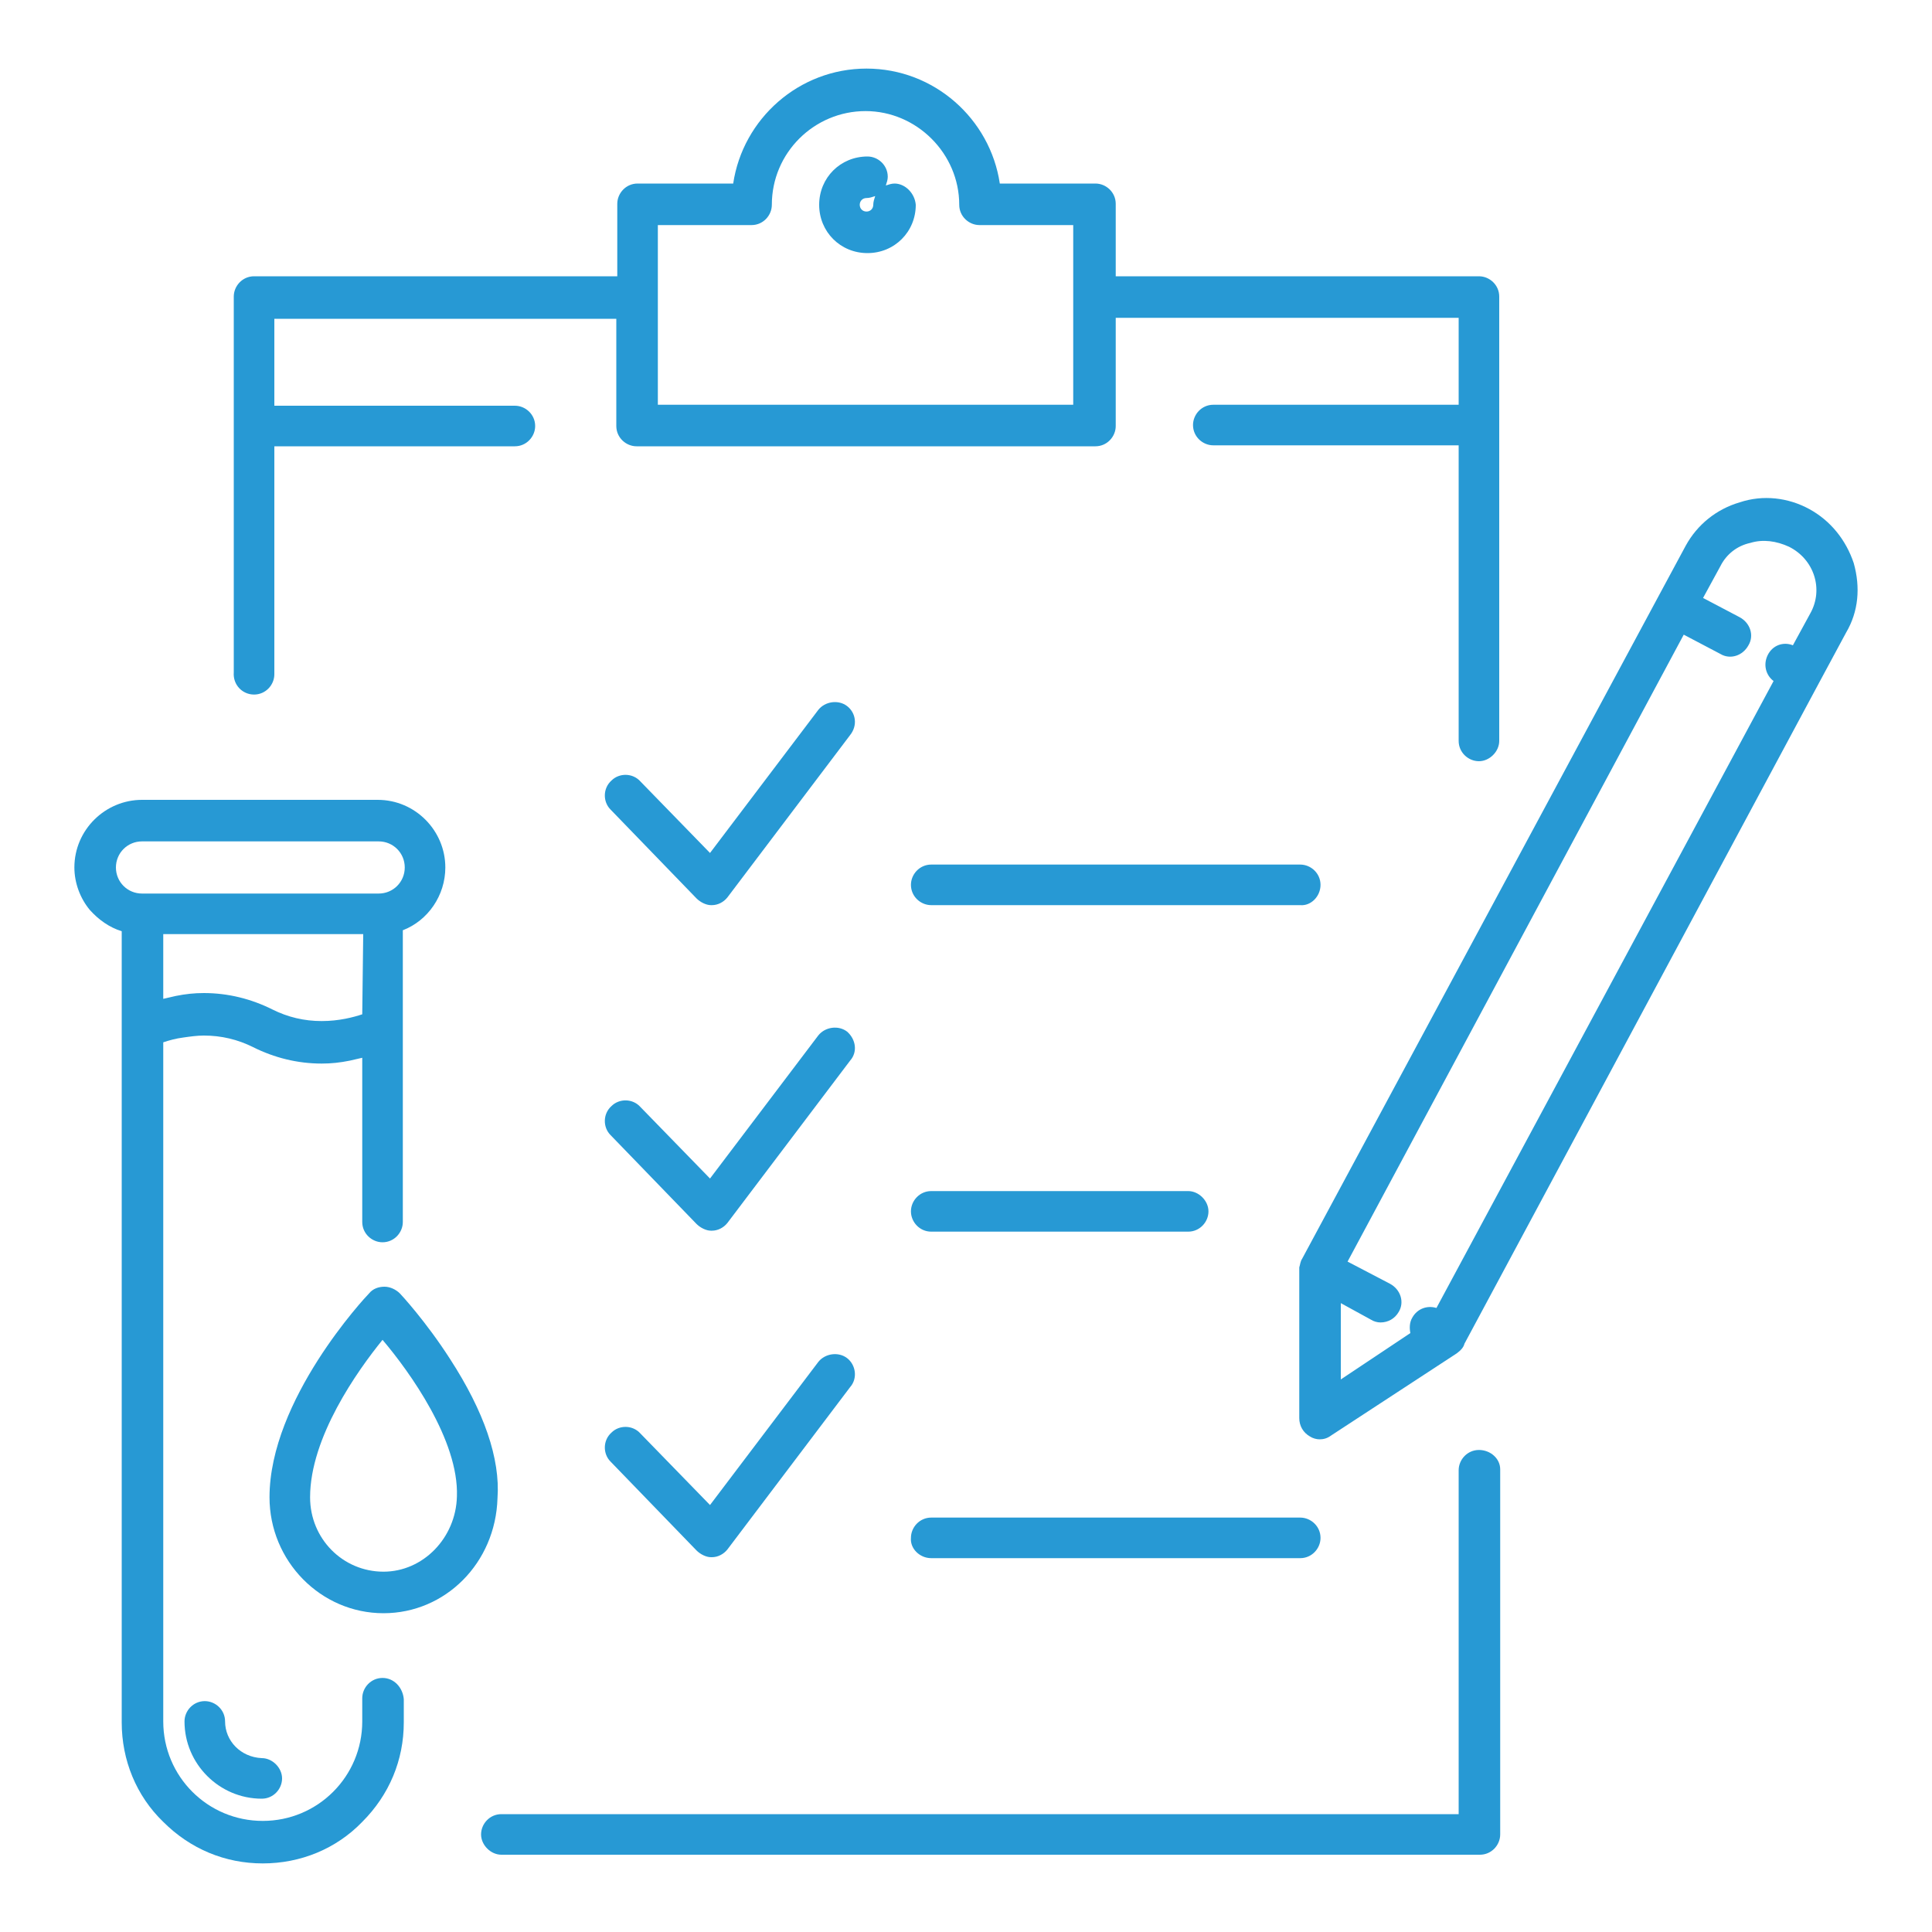
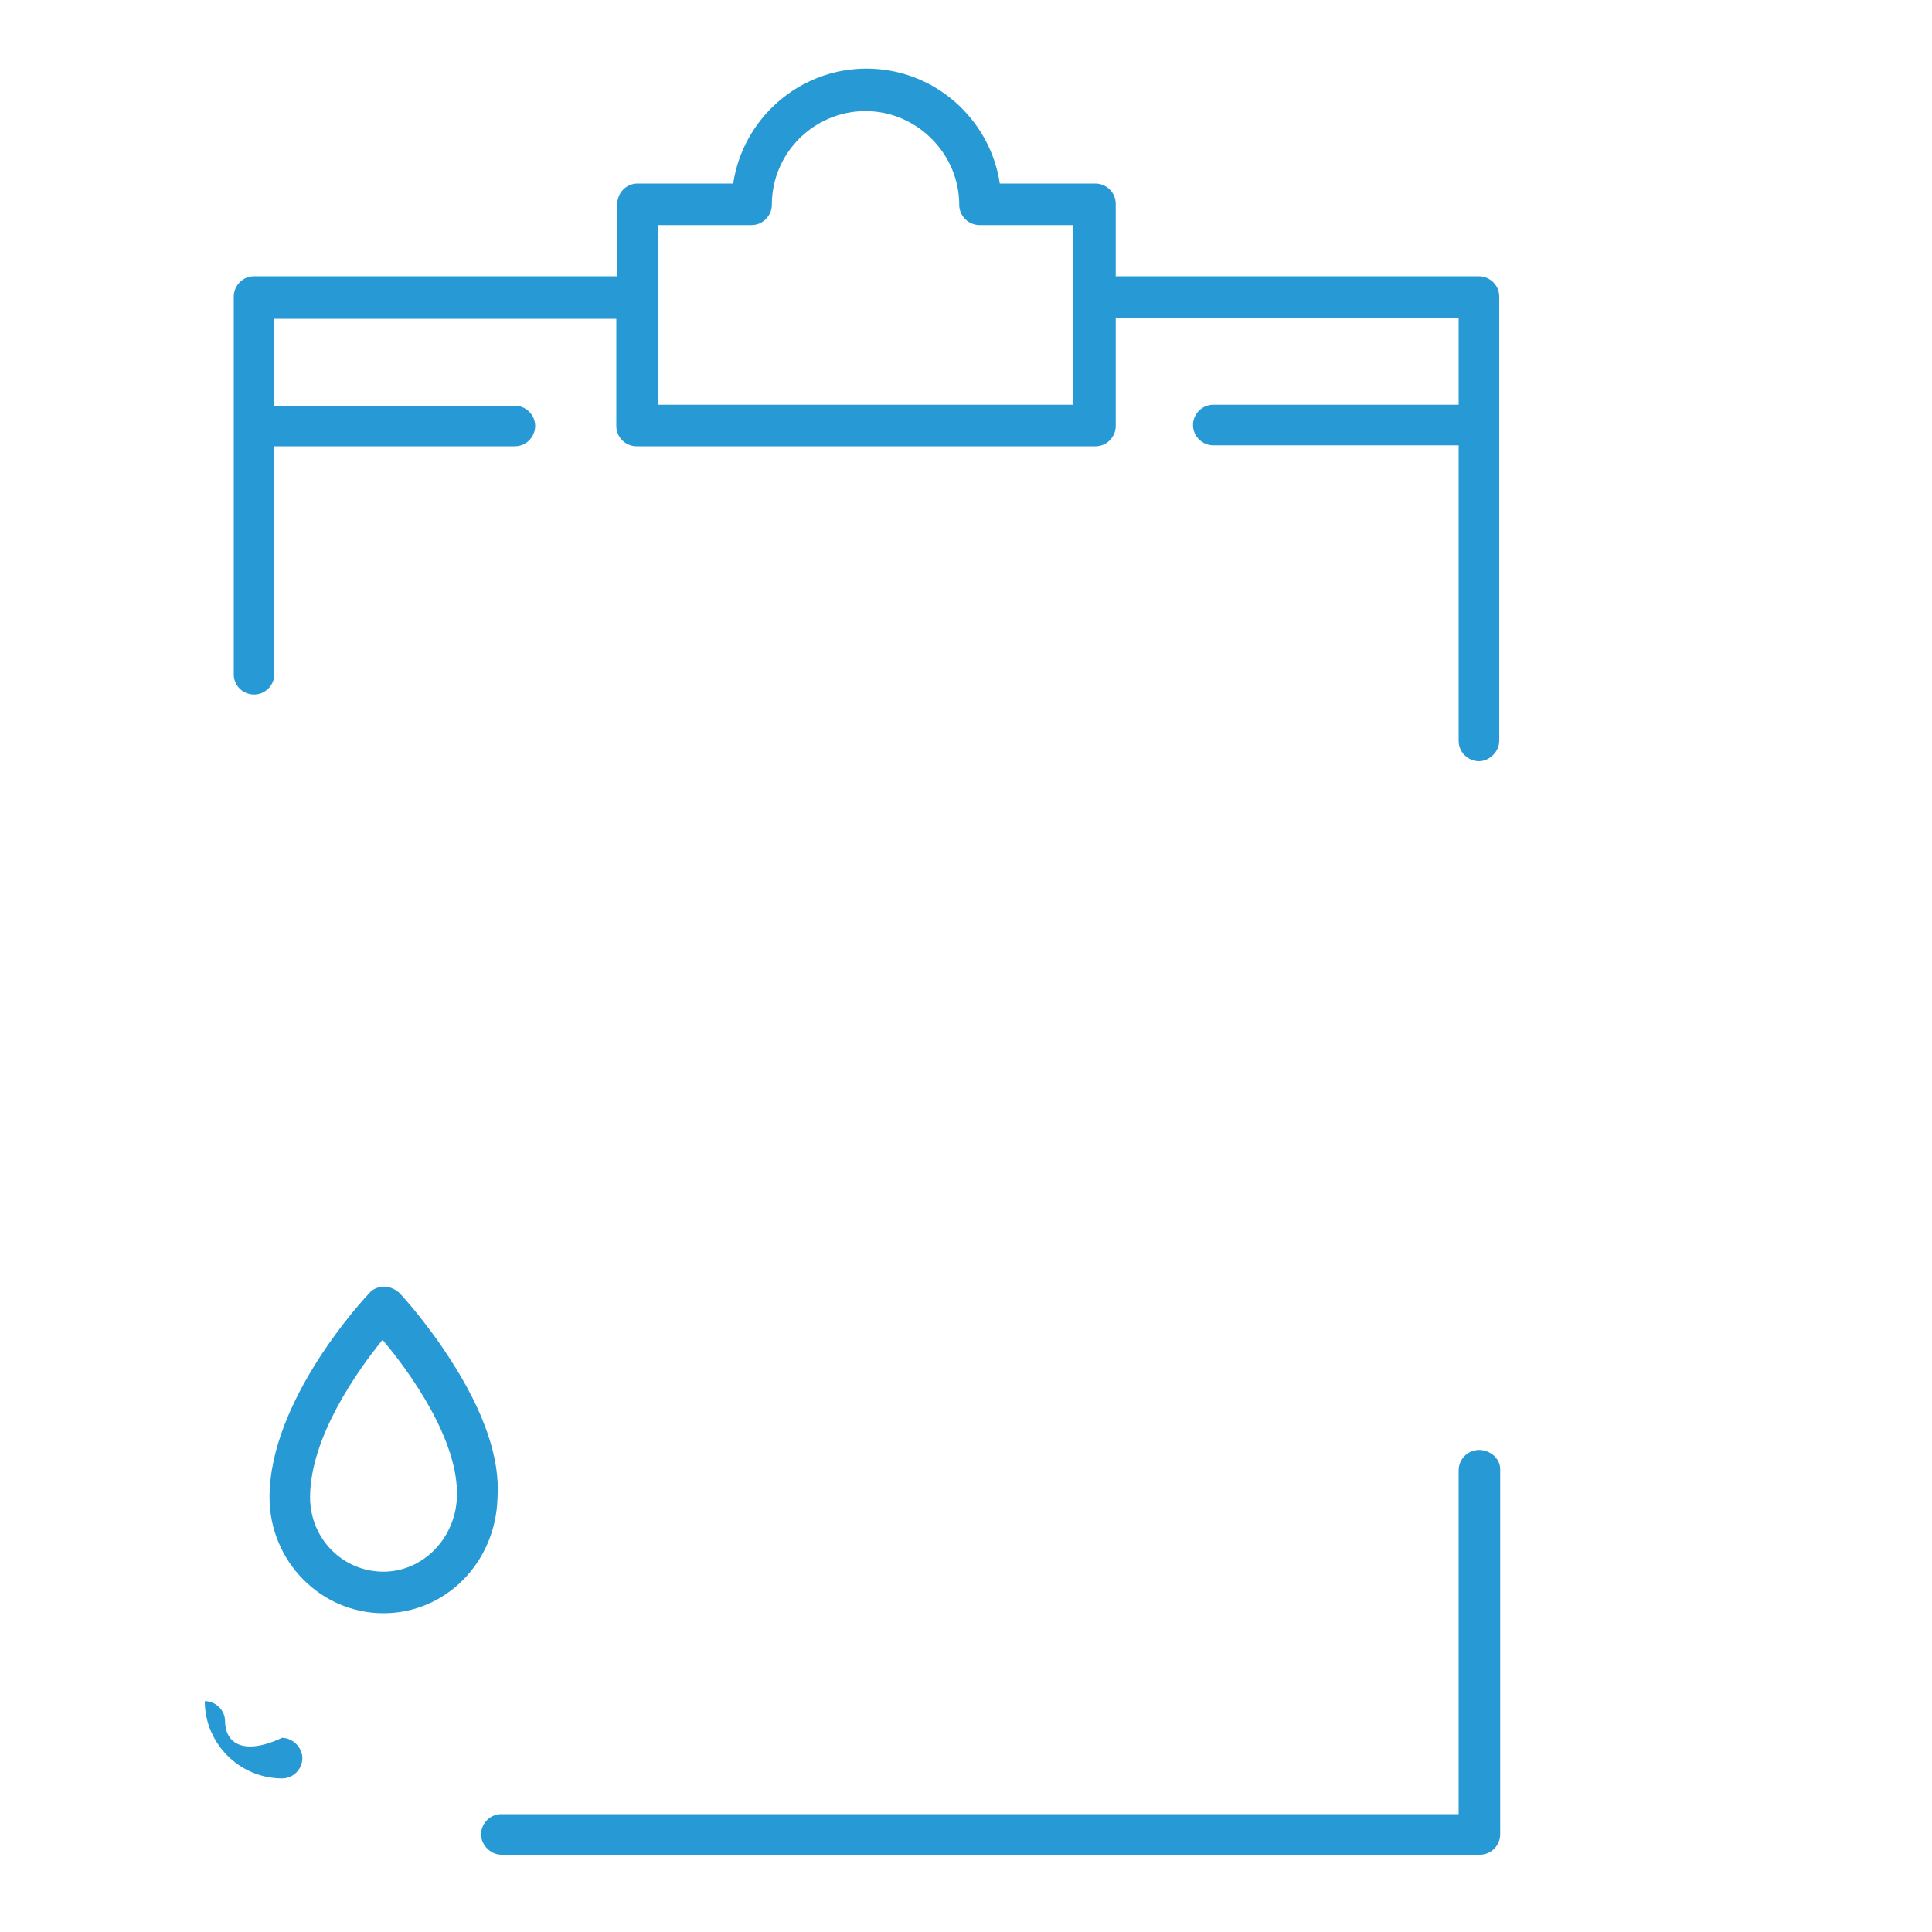
<svg xmlns="http://www.w3.org/2000/svg" id="Layer_1" x="0px" y="0px" viewBox="0 0 200 200" style="enable-background:new 0 0 200 200;" xml:space="preserve">
  <style type="text/css">	.st0{fill:#2799D4;}</style>
-   <path class="st0" d="M23.3,178.2c0-1.2-1-2.1-2.1-2.1c-1.2,0-2.1,1-2.1,2.1c0,4.4,3.6,8,8,8c1.2,0,2.1-1,2.1-2.1s-1-2.1-2.1-2.1 C24.9,181.9,23.3,180.2,23.3,178.2L23.3,178.2z" />
-   <path class="st0" d="M39.6,173.7c-1.2,0-2.1,1-2.1,2.1v2.4c0,5.7-4.6,10.3-10.3,10.3s-10.3-4.6-10.3-10.3v-70.3 c0.6-0.2,1.3-0.4,2.1-0.5c0.7-0.1,1.4-0.2,2.1-0.2c1.8,0,3.5,0.4,5.1,1.2c2.2,1.1,4.6,1.7,7.1,1.7c1,0,1.9-0.1,2.9-0.3 c0.4-0.1,0.9-0.2,1.3-0.3v17c0,1.2,1,2.1,2.1,2.1c1.2,0,2.1-1,2.1-2.1V96.3c2.6-1,4.4-3.6,4.4-6.5c0-3.8-3.1-7-7-7H14.7 c-3.8,0-7,3.1-7,7c0,1.6,0.6,3.2,1.6,4.4c0.9,1,2,1.8,3.3,2.2v81.9c0,3.9,1.5,7.6,4.3,10.3c2.8,2.8,6.4,4.3,10.3,4.3 s7.6-1.5,10.3-4.3c2.8-2.8,4.3-6.4,4.3-10.3v-2.4C41.7,174.7,40.8,173.7,39.6,173.7L39.6,173.7z M37.5,105c-0.9,0.3-2.4,0.7-4.2,0.7 s-3.5-0.4-5.1-1.2c-2.2-1.1-4.6-1.7-7.1-1.7c-1,0-1.9,0.1-2.9,0.3c-0.4,0.1-0.9,0.2-1.3,0.3v-6.7h20.7L37.5,105L37.5,105z  M14.7,92.5c-1.5,0-2.7-1.2-2.7-2.7s1.2-2.7,2.7-2.7h24.5c1.5,0,2.7,1.2,2.7,2.7s-1.2,2.7-2.7,2.7H14.7z M92.6,19 c-0.3,0-0.6,0.1-0.9,0.2c0.1-0.3,0.2-0.6,0.2-0.9c0-1.2-1-2.1-2.1-2.1c-2.8,0-5,2.2-5,5s2.2,5,5,5s5-2.2,5-5 C94.7,20,93.7,19,92.6,19z M90.4,21.2c0,0.4-0.3,0.7-0.7,0.7S89,21.6,89,21.2s0.3-0.7,0.7-0.7c0.3,0,0.6-0.1,0.9-0.2 C90.5,20.6,90.4,20.9,90.4,21.2z M191.9,58.3c-0.8-2.4-2.4-4.4-4.6-5.6c-2.2-1.2-4.8-1.5-7.2-0.7c-2.4,0.7-4.4,2.3-5.6,4.5l-2.8,5.2 l-36.9,68.6c-0.2,0.3-0.2,0.6-0.3,0.9v15.6c0,0.8,0.4,1.5,1.1,1.9c0.3,0.2,0.7,0.3,1,0.3c0.4,0,0.8-0.1,1.2-0.4l13-8.5 c0.4-0.3,0.7-0.6,0.8-1l36.7-68.4l2.8-5.2C192.4,63.3,192.6,60.8,191.9,58.3z M187.4,63.5l-1.8,3.3c-1-0.4-2.1,0-2.6,1 s-0.2,2.1,0.6,2.7l-34.9,64.9c-1-0.3-2,0.1-2.5,1c-0.3,0.5-0.3,1.1-0.2,1.6l-7.2,4.8v-7.9l3.1,1.7c0.3,0.2,0.7,0.3,1,0.3 c0.8,0,1.5-0.4,1.9-1.1c0.6-1,0.2-2.3-0.9-2.9l-4.4-2.3l34.8-64.9l3.8,2c1,0.6,2.3,0.2,2.9-0.9c0.6-1,0.2-2.3-0.9-2.9l-3.8-2 l1.8-3.3c0.6-1.2,1.7-2.1,3.1-2.4c1.3-0.4,2.7-0.2,4,0.4C187.8,57.9,188.8,61,187.4,63.5L187.4,63.5z" />
+   <path class="st0" d="M23.3,178.2c0-1.2-1-2.1-2.1-2.1c0,4.4,3.6,8,8,8c1.2,0,2.1-1,2.1-2.1s-1-2.1-2.1-2.1 C24.9,181.9,23.3,180.2,23.3,178.2L23.3,178.2z" />
  <path class="st0" d="M46.6,140.7c-2.5-3.9-5.1-6.7-5.2-6.8c-0.4-0.4-1-0.7-1.6-0.7s-1.2,0.2-1.6,0.7c-0.4,0.4-10.3,11-10.3,21.1 c0,6.6,5.3,12,11.8,12c6.4,0,11.6-5.2,11.8-11.9C51.8,151,50.1,146.1,46.6,140.7L46.6,140.7z M47.3,154.9c-0.1,4.3-3.5,7.8-7.6,7.8 c-4.2,0-7.6-3.4-7.6-7.7c0-6.2,4.9-13.1,7.5-16.3C42.4,142,47.5,149.1,47.3,154.9z M153.1,150.1c-1.2,0-2.1,1-2.1,2.1v35.6H51.9 c-1.2,0-2.1,1-2.1,2.1s1,2.1,2.1,2.1h101.3c1.2,0,2.1-1,2.1-2.1v-37.8C155.3,151,154.3,150.1,153.1,150.1L153.1,150.1z M26.3,71.9 c1.2,0,2.1-1,2.1-2.1V46.2h24.9c1.2,0,2.1-1,2.1-2.1c0-1.2-1-2.1-2.1-2.1H28.4v-9h35.4v11.1c0,1.2,1,2.1,2.1,2.1h47.5 c1.2,0,2.1-1,2.1-2.1V32.9H151v9h-25.4c-1.2,0-2.1,1-2.1,2.1c0,1.2,1,2.1,2.1,2.1H151v30.6c0,1.2,1,2.1,2.1,2.1s2.1-1,2.1-2.1v-46 c0-1.2-1-2.1-2.1-2.1h-37.6v-7.5c0-1.2-1-2.1-2.1-2.1h-9.9c-1-6.7-6.8-11.9-13.8-11.9S76.9,12.3,75.9,19H66c-1.2,0-2.1,1-2.1,2.1 v7.5H26.3c-1.2,0-2.1,1-2.1,2.1v38.9C24.1,70.9,25.1,71.9,26.3,71.9z M68.1,30.8v-7.5h9.7c1.2,0,2.1-1,2.1-2.1 c0-5.4,4.4-9.7,9.7-9.7s9.7,4.4,9.7,9.7c0,1.2,1,2.1,2.1,2.1h9.7v18.6h-43L68.1,30.8L68.1,30.8z" />
-   <path class="st0" d="M87.7,73.1c-0.9-0.7-2.3-0.5-3,0.4L73.5,88.3l-7.2-7.4c-0.8-0.9-2.2-0.9-3-0.1c-0.9,0.8-0.9,2.2-0.1,3l8.9,9.2 c0.4,0.4,1,0.7,1.5,0.7h0.1c0.6,0,1.2-0.3,1.6-0.8L88,76.1C88.8,75.1,88.6,73.8,87.7,73.1z M136.7,91.6c0-1.2-1-2.1-2.1-2.1H96.4 c-1.2,0-2.1,1-2.1,2.1c0,1.2,1,2.1,2.1,2.1h38.2C135.7,93.8,136.7,92.8,136.7,91.6L136.7,91.6z M87.7,106.8c-0.9-0.7-2.3-0.5-3,0.4 L73.5,122l-7.2-7.4c-0.8-0.9-2.2-0.9-3-0.1c-0.9,0.8-0.9,2.2-0.1,3l8.9,9.2c0.4,0.4,1,0.7,1.5,0.7h0.1c0.6,0,1.2-0.3,1.6-0.8 L88,109.8C88.8,108.9,88.6,107.6,87.7,106.8z M96.4,127.5H123c1.2,0,2.1-1,2.1-2.1s-1-2.1-2.1-2.1H96.4c-1.2,0-2.1,1-2.1,2.1 S95.2,127.5,96.4,127.5z M87.7,140.6c-0.9-0.7-2.3-0.5-3,0.4l-11.2,14.8l-7.2-7.4c-0.8-0.9-2.2-0.9-3-0.1c-0.9,0.8-0.9,2.2-0.1,3 l8.9,9.2c0.4,0.4,1,0.7,1.5,0.7h0.1c0.6,0,1.2-0.3,1.6-0.8L88,143.6C88.8,142.7,88.6,141.3,87.7,140.6z M96.4,161.3h38.2 c1.2,0,2.1-1,2.1-2.1c0-1.2-1-2.1-2.1-2.1H96.4c-1.2,0-2.1,1-2.1,2.1C94.2,160.3,95.2,161.3,96.4,161.3z" />
</svg>